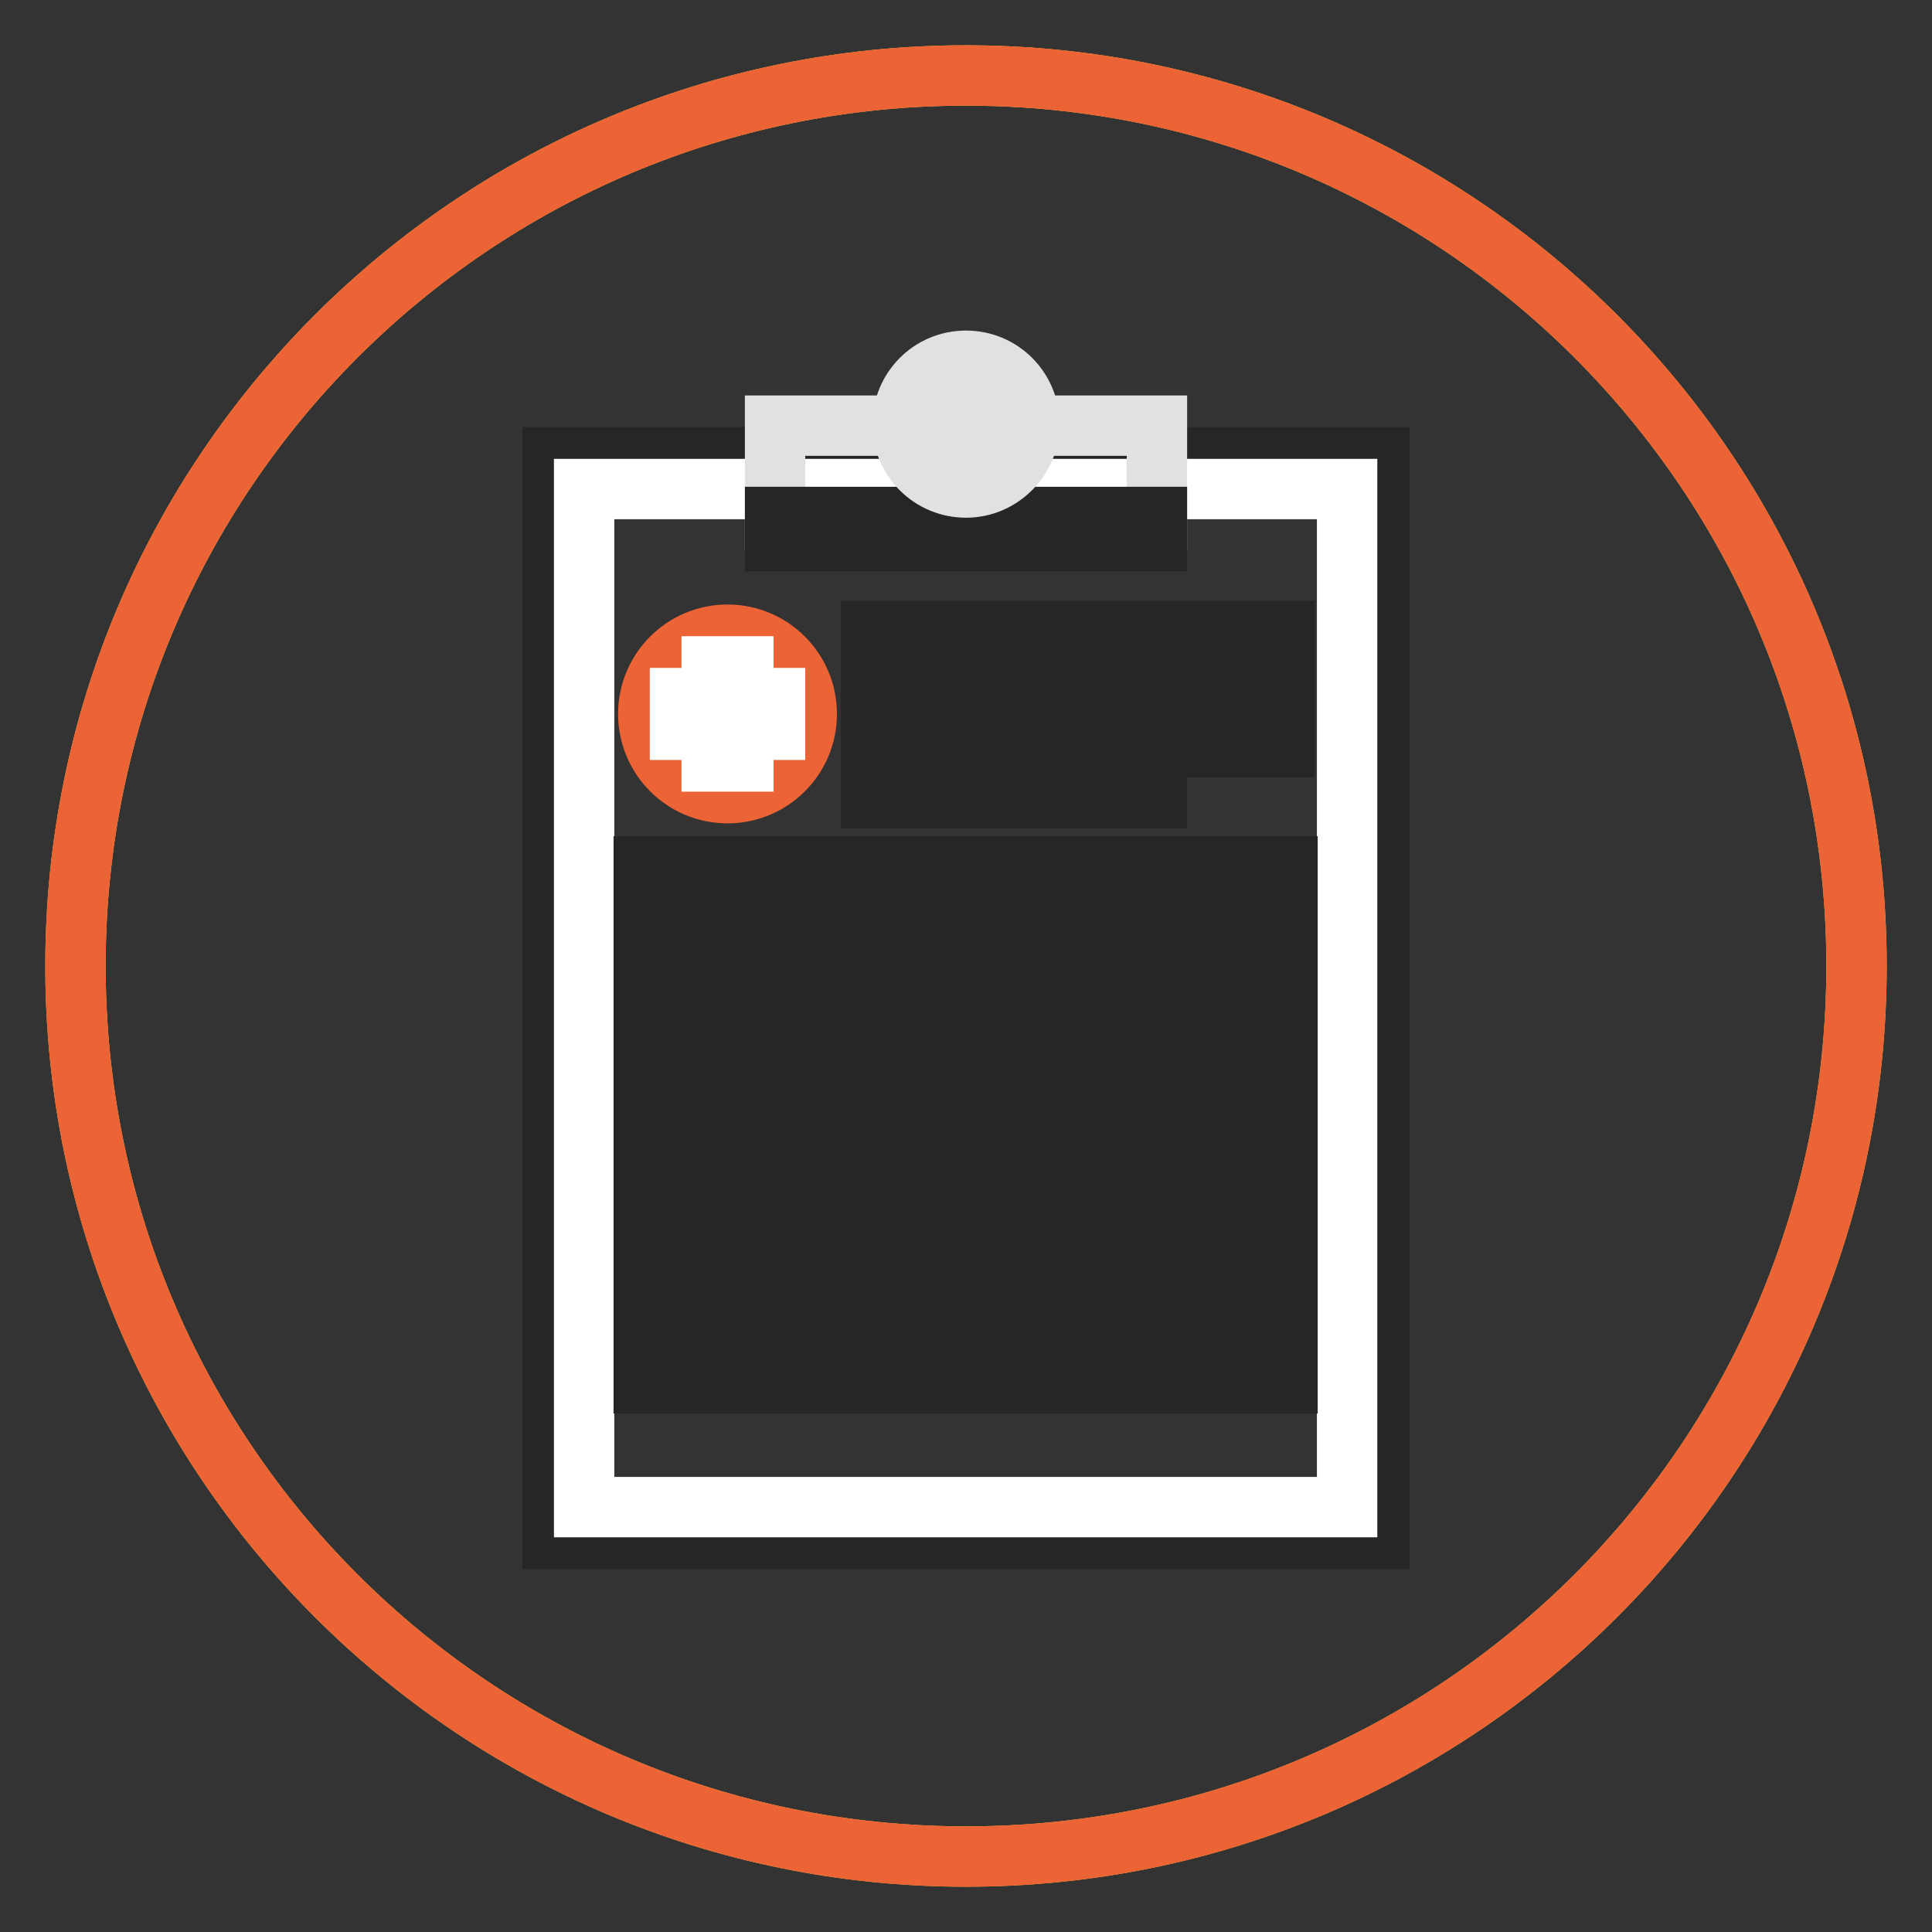
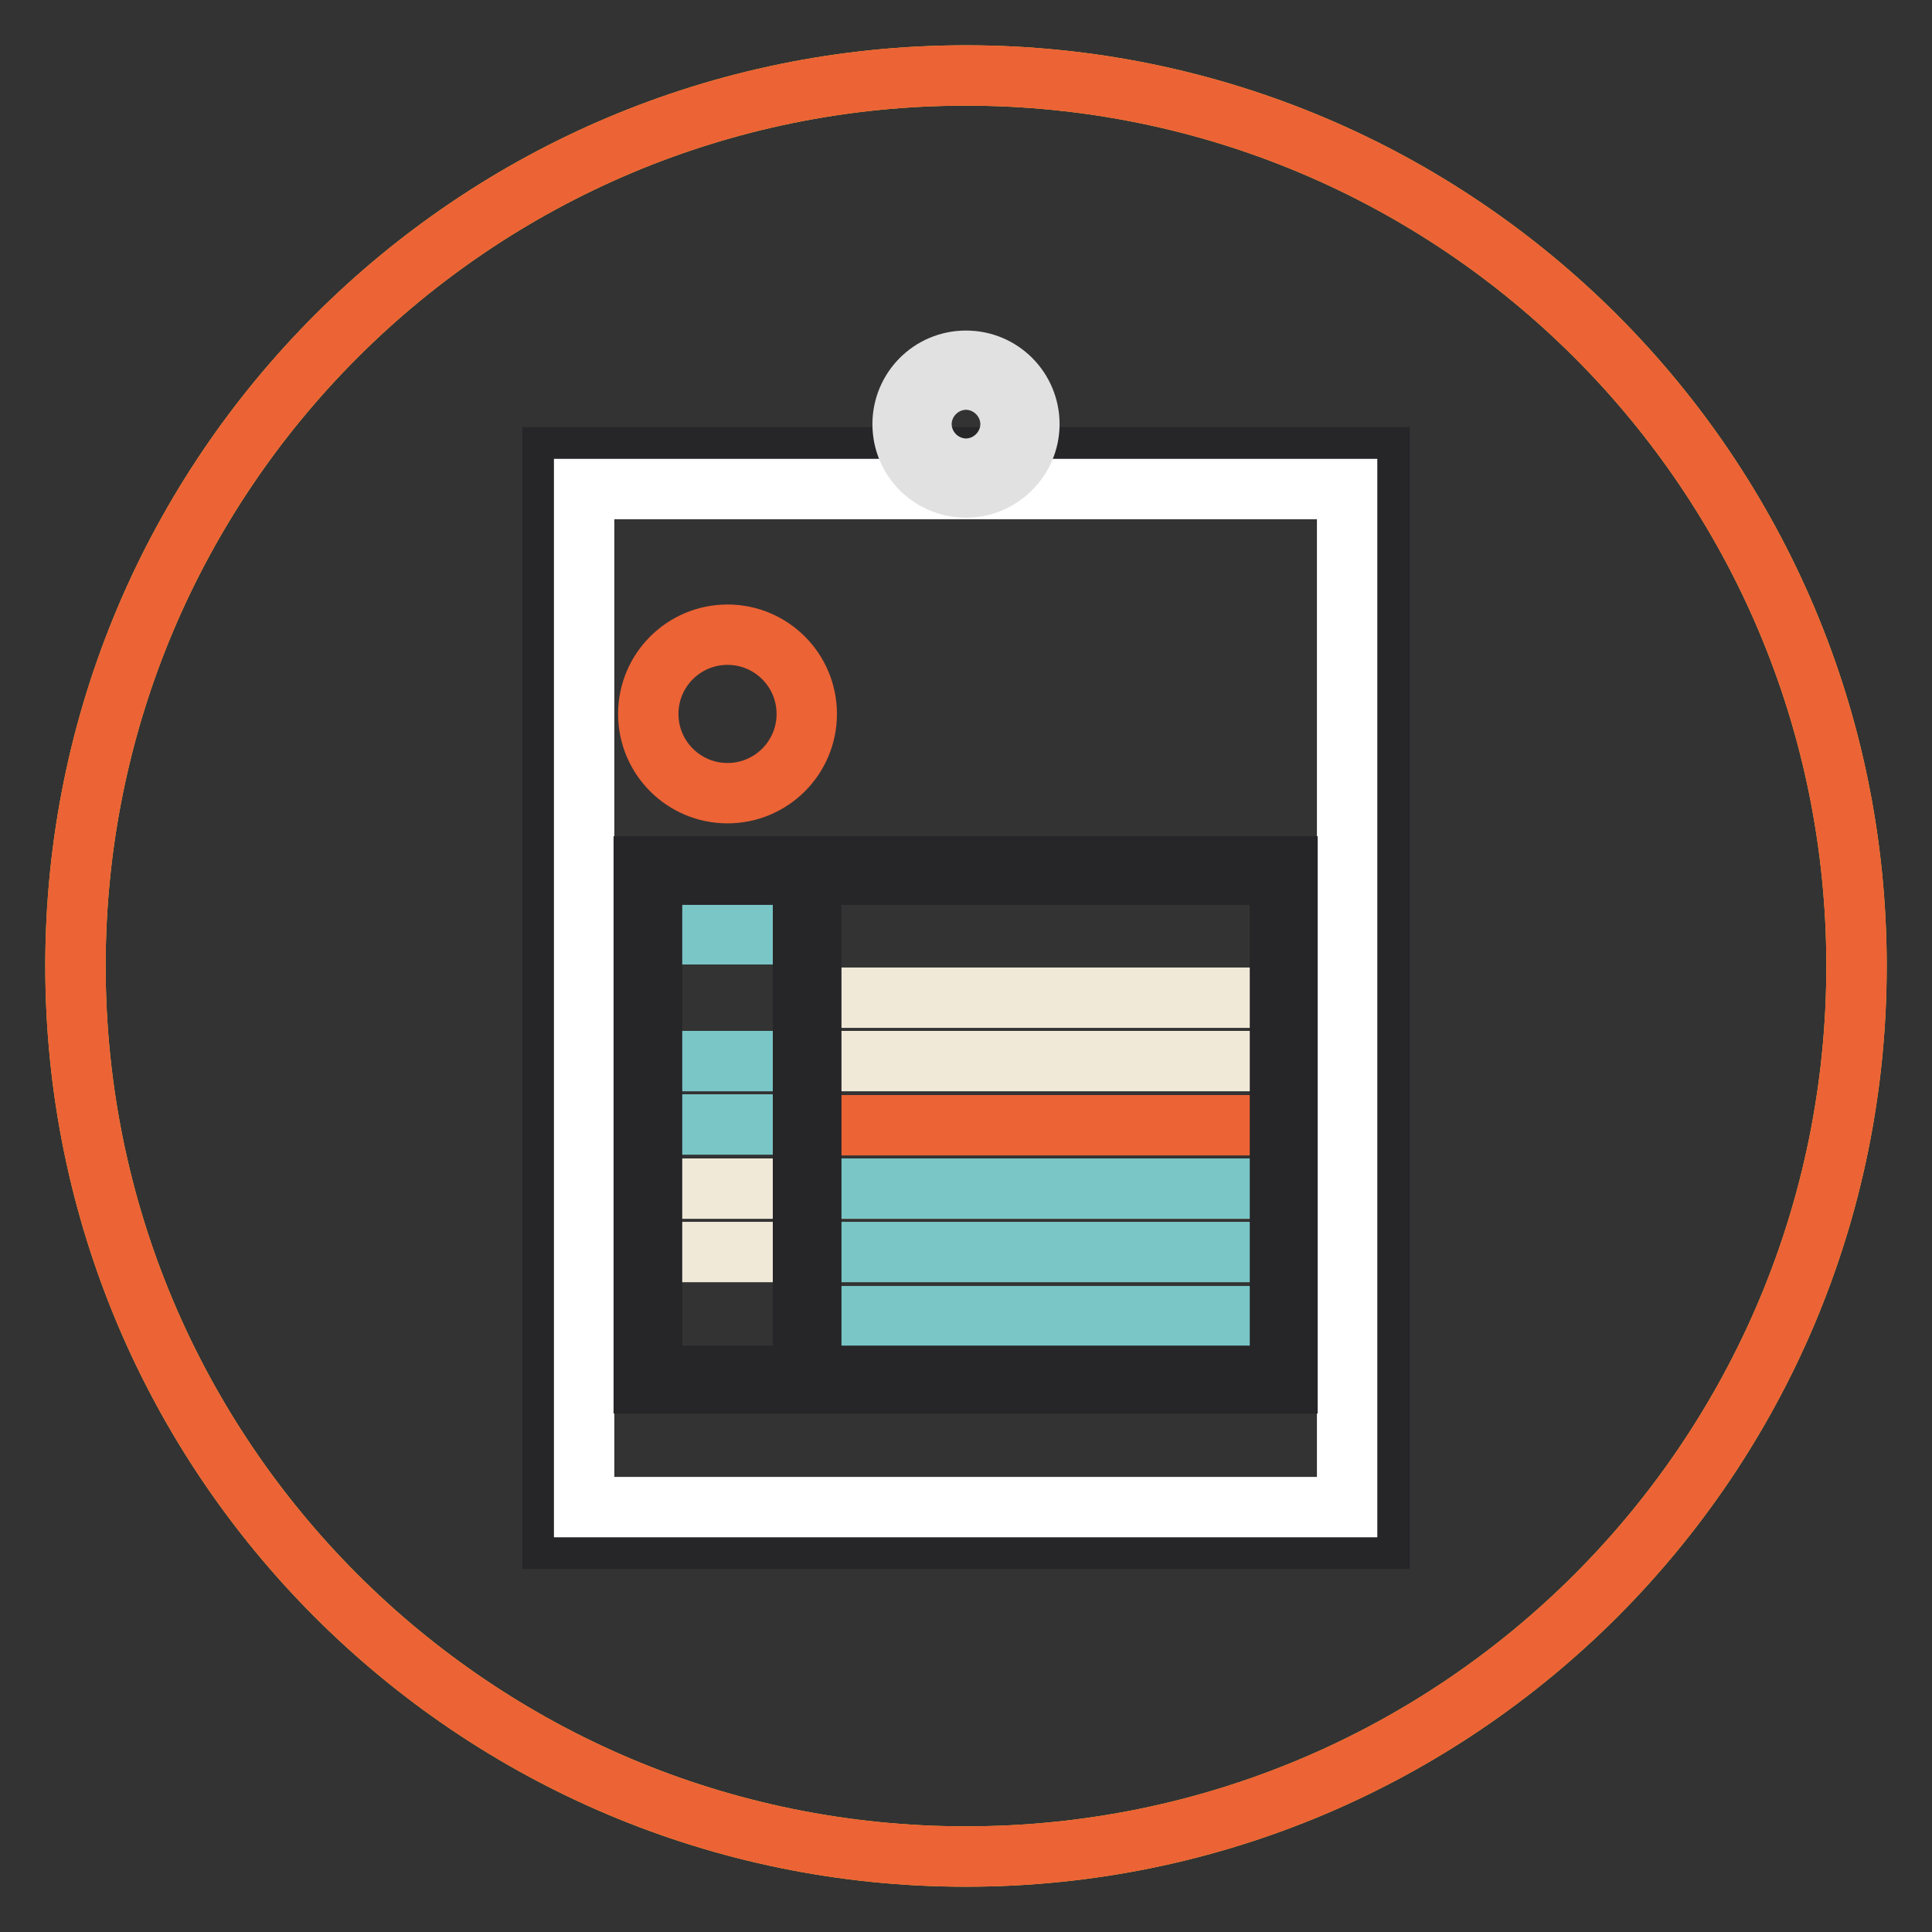
<svg xmlns="http://www.w3.org/2000/svg" version="1.1" x="0px" y="0px" viewBox="0 0 256 256" enable-background="new 0 0 256 256" xml:space="preserve">
  <rect x="0" y="0" width="256" height="256" fill="#333333" stroke="none" />
  <g>
    <path stroke-width="8" fill-opacity="0" stroke="#f5c83d" d="M10,128c0,65.2,52.8,118,118,118c65.2,0,118-52.8,118-118c0-65.2-52.8-118-118-118C62.8,10,10,62.8,10,128z " />
    <path stroke-width="8" fill-opacity="0" stroke="#ec6335" d="M10,128c0,65.2,52.8,118,118,118c65.2,0,118-52.8,118-118c0-65.2-52.8-118-118-118C62.8,10,10,62.8,10,128z " />
    <path stroke-width="8" fill-opacity="0" stroke="#262528" d="M73.2,60.6h109.6v143.3H73.2V60.6z" />
    <path stroke-width="8" fill-opacity="0" stroke="#ffffff" d="M77.4,64.8h101.1v134.9H77.4V64.8z" />
-     <path stroke-width="8" fill-opacity="0" stroke="#e2e1e2" d="M102.7,56.4h50.6V69h-50.6V56.4z" />
-     <path stroke-width="8" fill-opacity="0" stroke="#262528" d="M102.7,68.5h50.6v3.2h-50.6V68.5z" />
    <path stroke-width="8" fill-opacity="0" stroke="#e2e1e2" d="M128,47.8c-4.7,0-8.4,3.8-8.4,8.4c0,4.7,3.8,8.4,8.4,8.4s8.4-3.8,8.4-8.4C136.4,51.6,132.7,47.8,128,47.8 L128,47.8z M128,58.3c-1.2,0-2.1-0.9-2.1-2.1c0-1.2,0.9-2.1,2.1-2.1s2.1,0.9,2.1,2.1C130.1,57.4,129.2,58.3,128,58.3L128,58.3z" />
    <path stroke-width="8" fill-opacity="0" stroke="#7ac6c7" d="M85.9,115.4h21.1v8.4H85.9V115.4z M85.9,140.6h21.1v8.4H85.9V140.6z" />
    <path stroke-width="8" fill-opacity="0" stroke="#f0e9d8" d="M106.9,132.2h63.2v8.4h-63.2V132.2z" />
    <path stroke-width="8" fill-opacity="0" stroke="#ec6335" d="M106.9,149.1h63.2v8.4h-63.2V149.1z" />
    <path stroke-width="8" fill-opacity="0" stroke="#7ac6c7" d="M106.9,157.5h63.2v8.4h-63.2V157.5z M106.9,174.4h63.2v8.4h-63.2V174.4z" />
    <path stroke-width="8" fill-opacity="0" stroke="#f0e9d8" d="M85.9,157.5h21.1v8.4H85.9V157.5z" />
    <path stroke-width="8" fill-opacity="0" stroke="#262528" d="M170.7,183.3H85.3v-68.5h85.3V183.3z M86.4,182.3h83.2v-66.4H86.4V182.3z" />
    <path stroke-width="8" fill-opacity="0" stroke="#262528" d="M106.4,115.4h1.1v67.4h-1.1V115.4z" />
-     <path stroke-width="8" fill-opacity="0" stroke="#262528" d="M85.9,173.8h84.3v1.1H85.9V173.8z M85.9,165.4h84.3v1.1H85.9V165.4z M85.9,157h84.3v1.1H85.9V157z  M85.9,148.5h84.3v1.1H85.9V148.5z M85.9,140.1h84.3v1.1H85.9V140.1z M85.9,131.7h84.3v1.1H85.9V131.7z M85.9,123.3h84.3v1.1H85.9 V123.3z" />
    <path stroke-width="8" fill-opacity="0" stroke="#ec6335" d="M85.9,94.6c0,5.8,4.7,10.5,10.5,10.5s10.5-4.7,10.5-10.5s-4.7-10.5-10.5-10.5S85.9,88.8,85.9,94.6z" />
-     <path stroke-width="8" fill-opacity="0" stroke="#ffffff" d="M102.7,92.5h-4.2v-4.2h-4.2v4.2h-4.2v4.2h4.2v4.2h4.2v-4.2h4.2V92.5z" />
-     <path stroke-width="8" fill-opacity="0" stroke="#262528" d="M115.4,83.6h54.8v1.1h-54.8V83.6z M115.4,89.5h54.8v1.1h-54.8V89.5z M115.4,93.8h54.8v1.1h-54.8V93.8z  M115.4,98h54.8V99h-54.8V98z M115.4,104.7h37.9v1.1h-37.9V104.7z" />
  </g>
</svg>